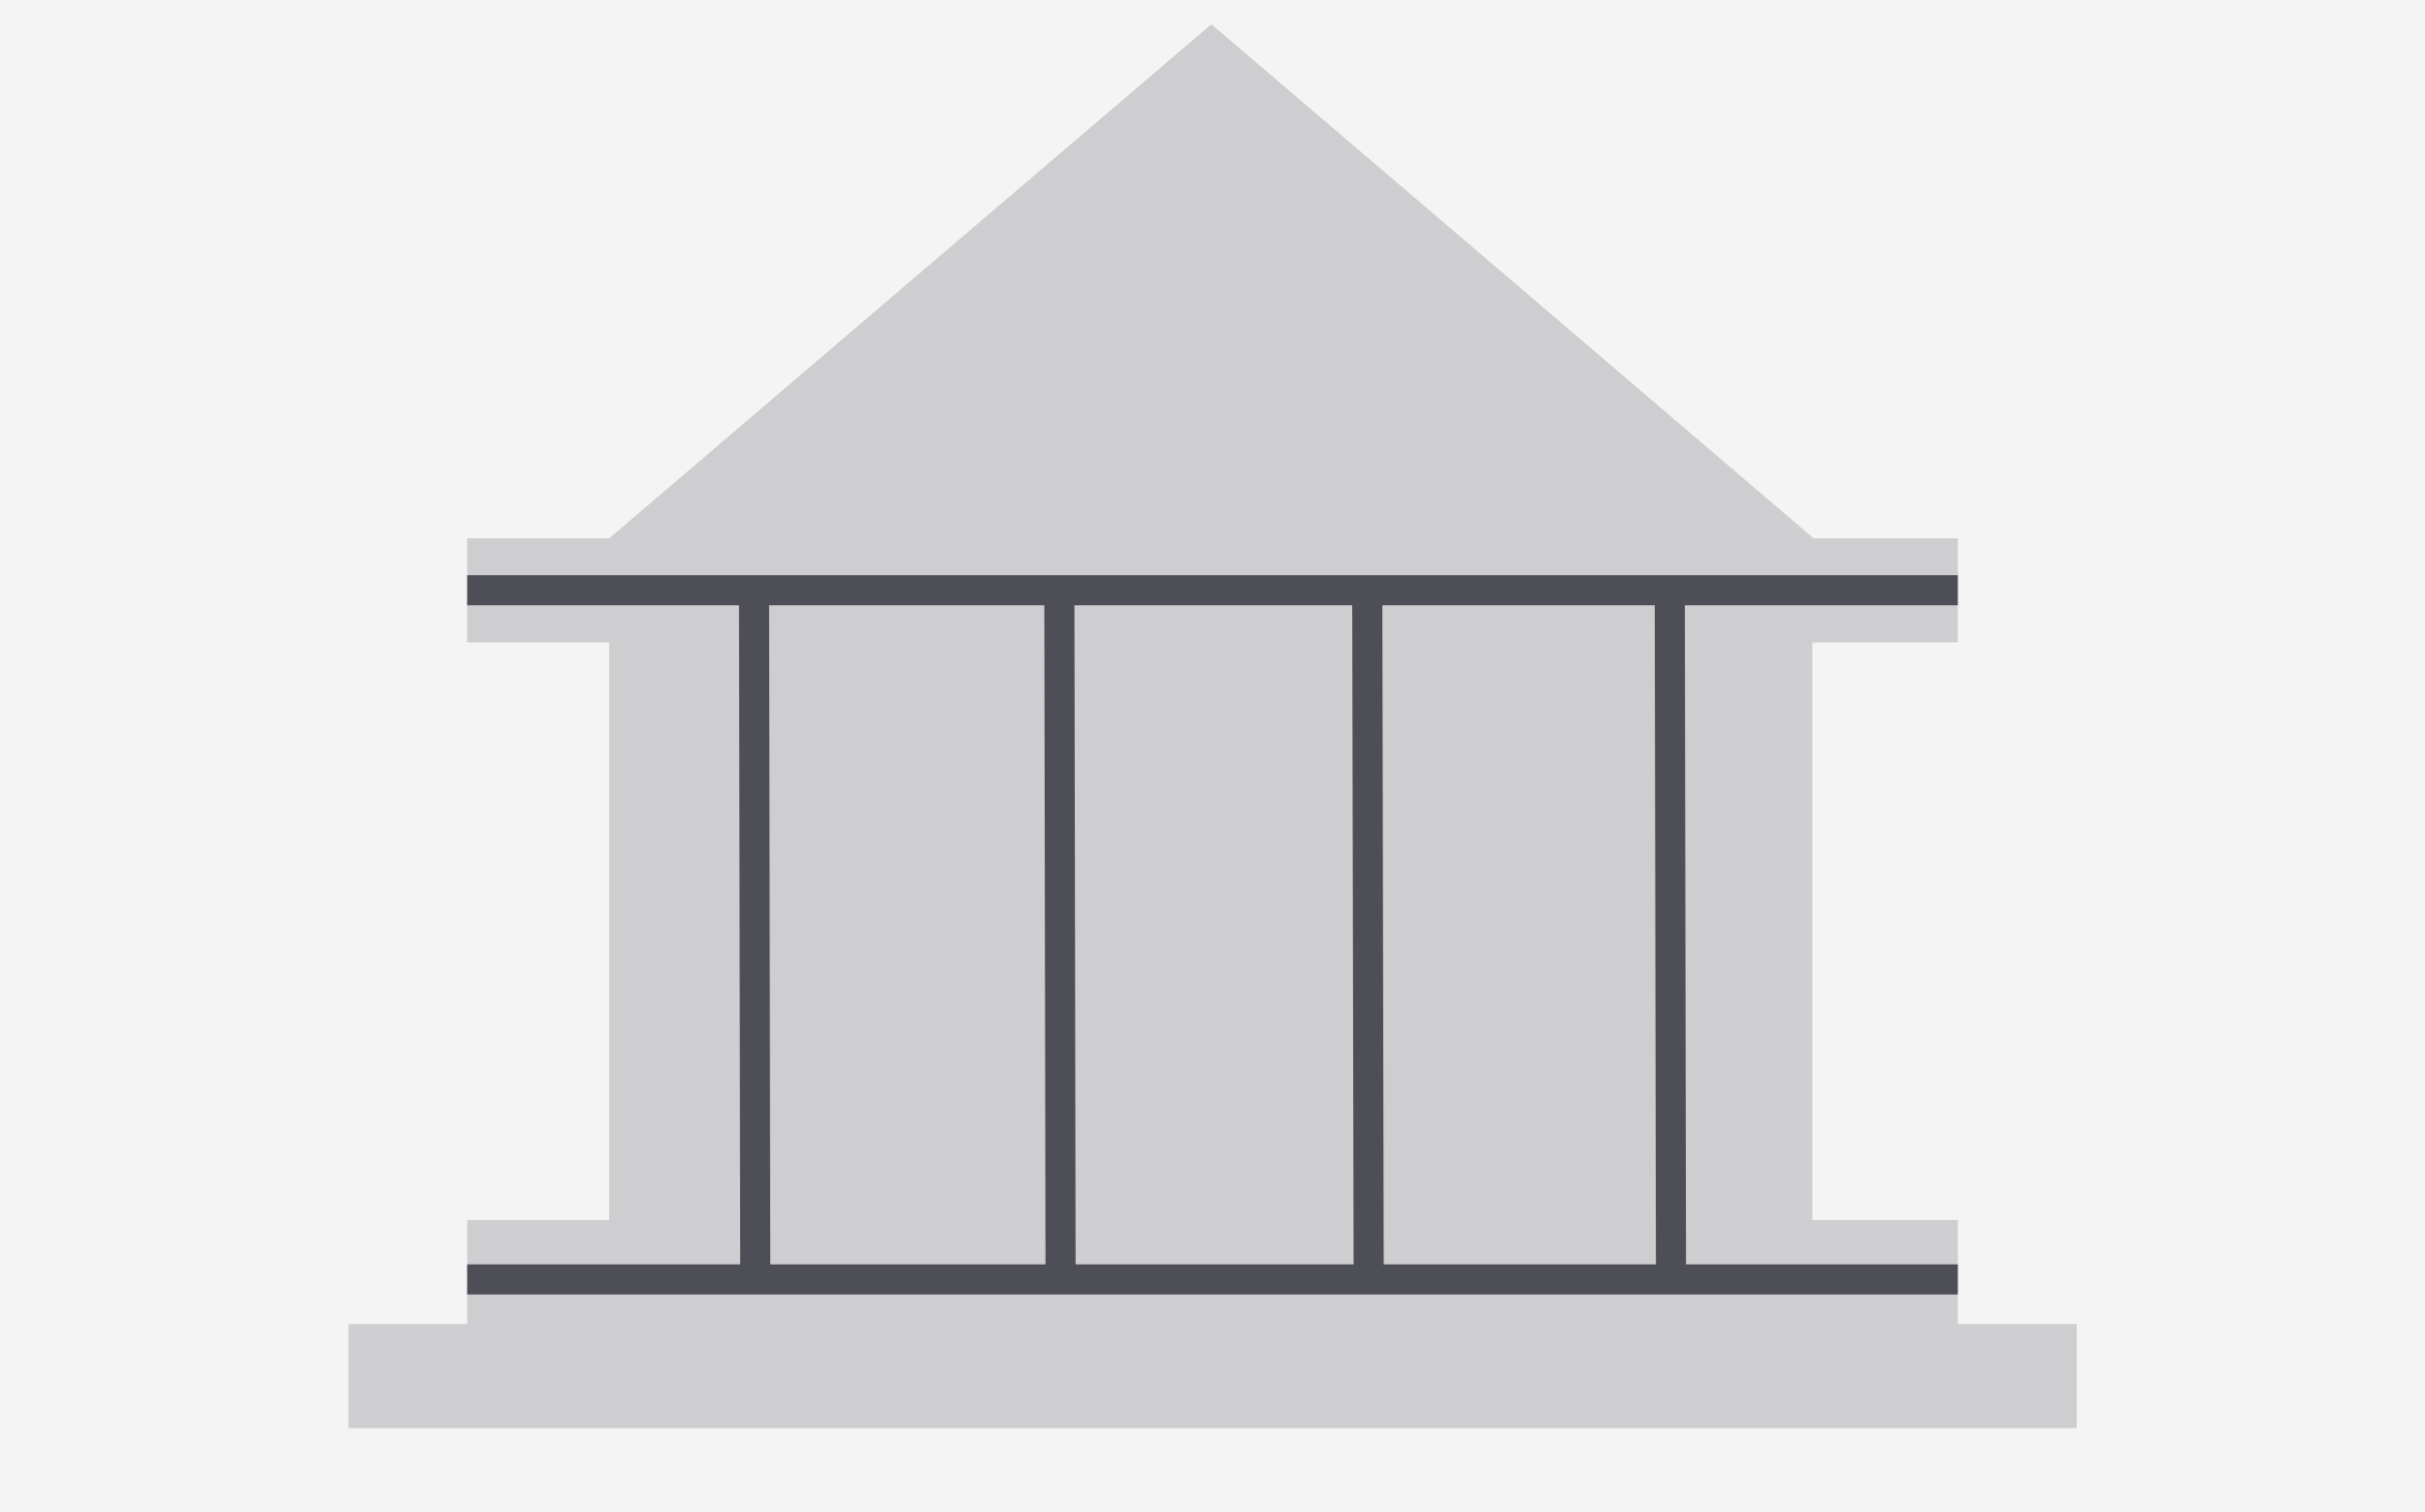
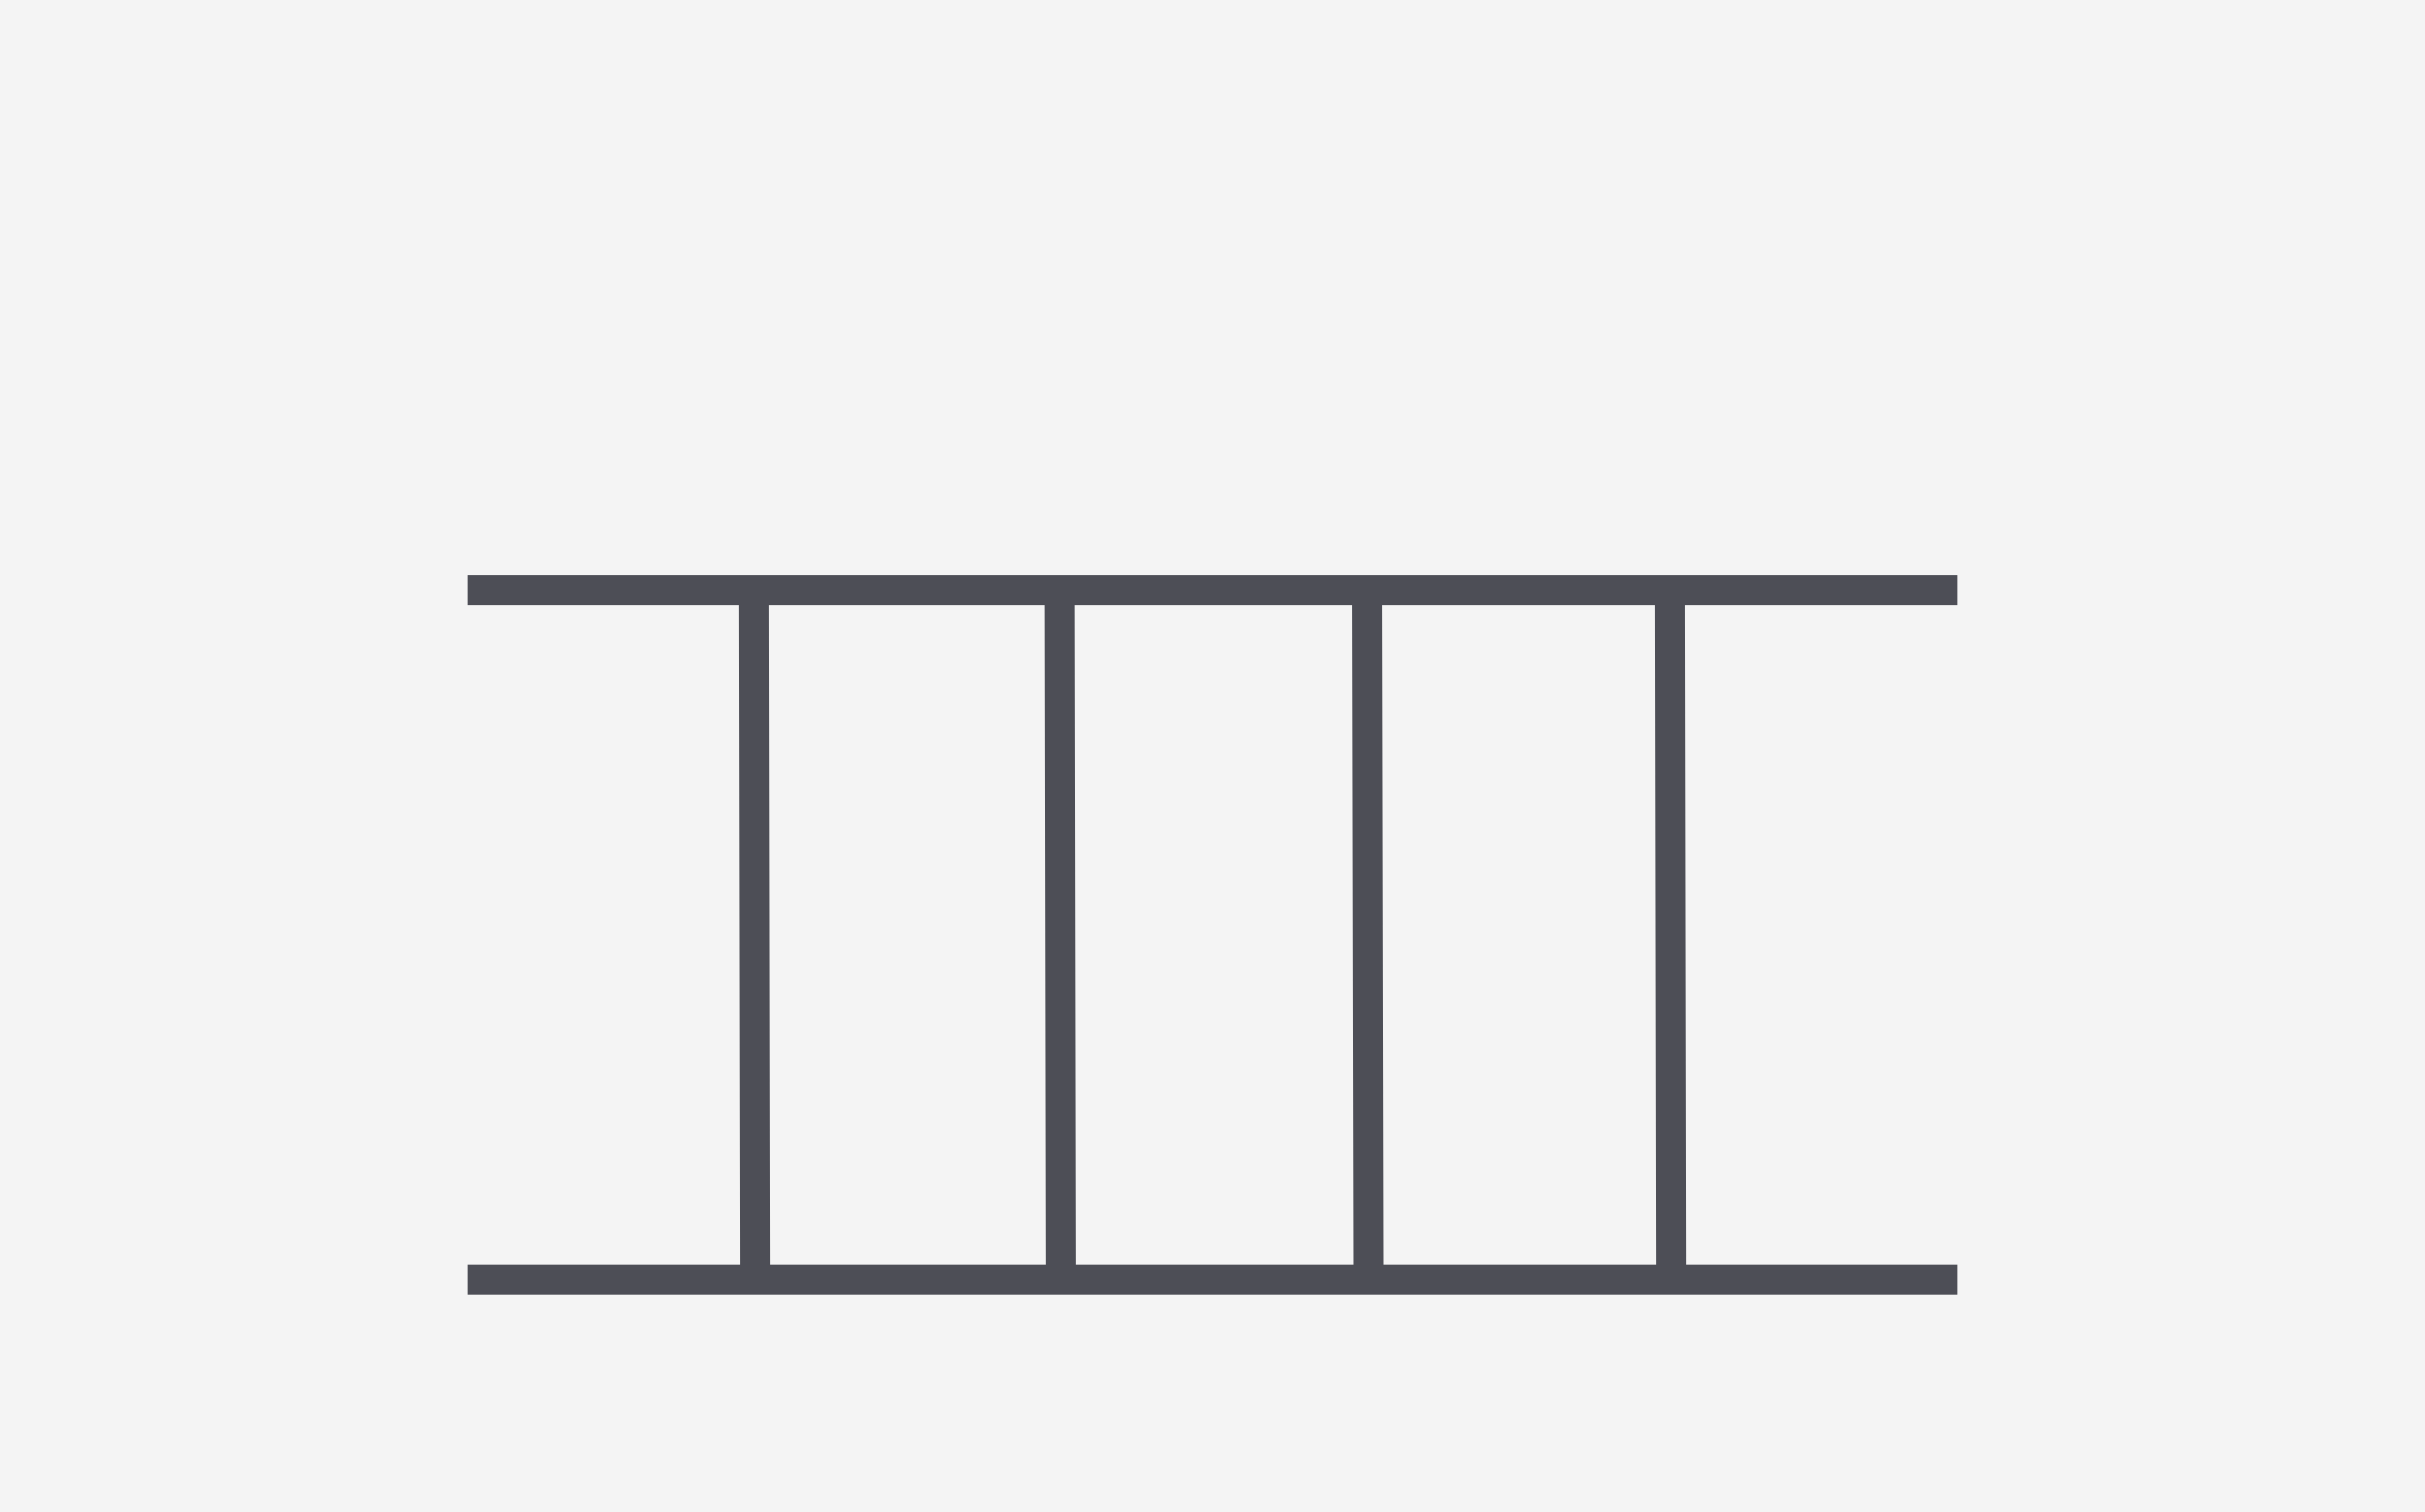
<svg xmlns="http://www.w3.org/2000/svg" viewBox="0 0 120.89 75.39">
  <defs>
    <style>
      .cls-1 {
        fill: #f4f4f4;
      }

      .cls-2 {
        fill: #ceced1;
      }

      .cls-3 {
        fill: none;
        stroke: #4d4e56;
        stroke-miterlimit: 10;
        stroke-width: 1.5px;
      }
    </style>
  </defs>
  <g id="grey_box" data-name="grey box">
    <rect class="cls-1" width="120.89" height="75.39" />
  </g>
  <g id="historic">
-     <polygon class="cls-2" points="97.6 66.02 97.6 60.83 90.35 60.83 90.35 32.03 97.6 32.03 97.6 26.84 90.41 26.84 75.4 14.02 60.39 1.21 45.38 14.02 30.37 26.84 23.29 26.84 23.29 32.03 30.37 32.03 30.37 60.83 23.29 60.83 23.29 66.02 17.37 66.02 17.37 71.21 103.53 71.21 103.53 66.02 97.6 66.02" />
    <polyline class="cls-3" points="23.29 29.43 60.38 29.43 97.6 29.43" />
    <line class="cls-3" x1="23.29" y1="63.79" x2="97.6" y2="63.79" />
    <line class="cls-3" x1="52.87" y1="63.07" x2="52.81" y2="29.43" />
    <line class="cls-3" x1="68.23" y1="63.07" x2="68.16" y2="29.43" />
    <line class="cls-3" x1="83.3" y1="63.07" x2="83.24" y2="29.43" />
    <line class="cls-3" x1="37.65" y1="63.07" x2="37.59" y2="29.43" />
  </g>
</svg>